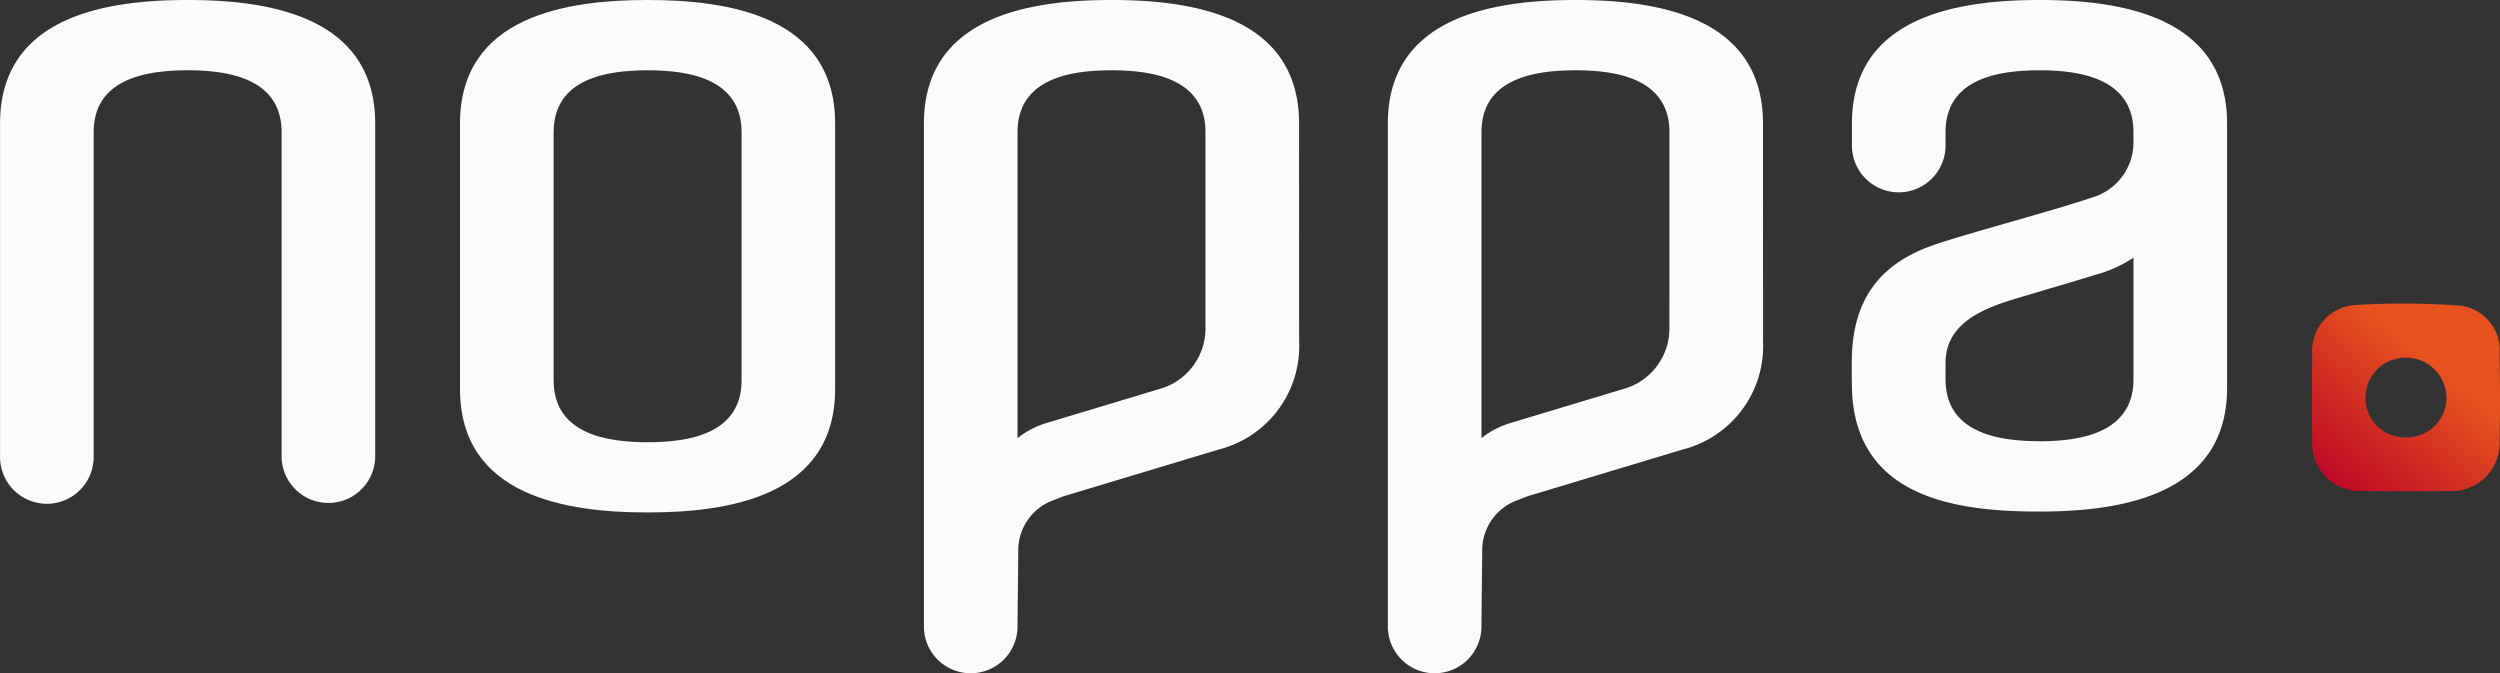
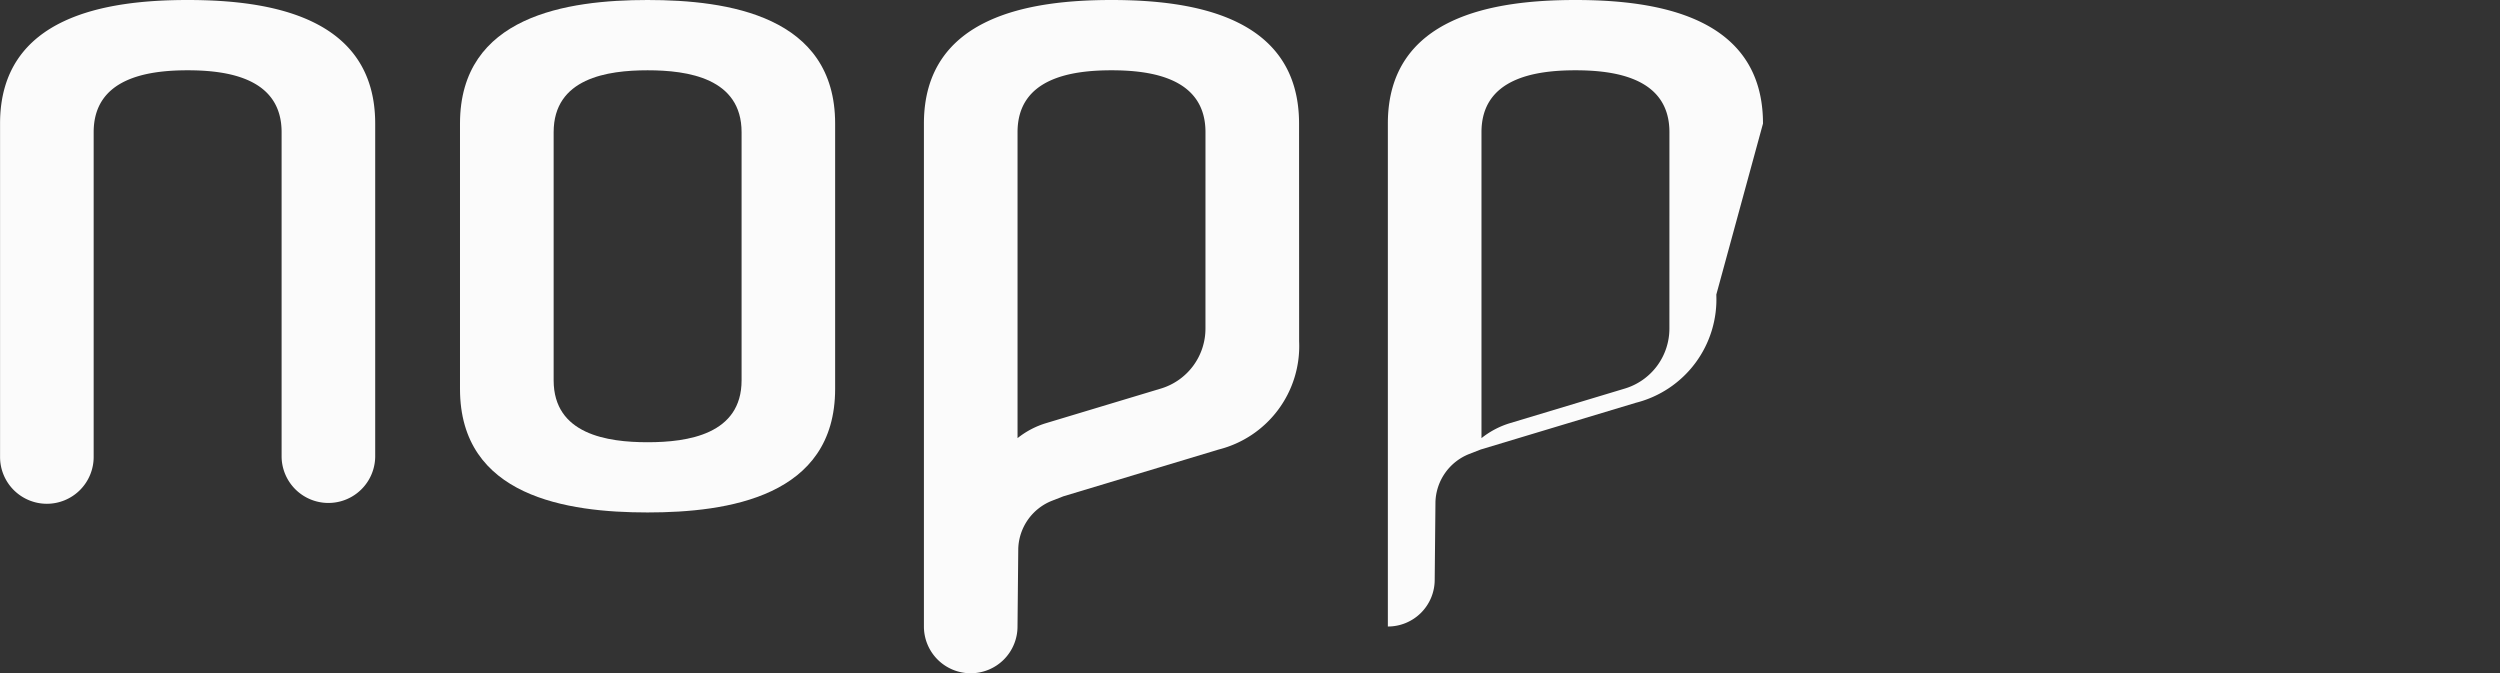
<svg xmlns="http://www.w3.org/2000/svg" id="fejlec_noppa-logo_feher" width="175.094" height="47.153" viewBox="0 0 175.094 47.153">
  <rect x="0" y="0" width="175.094" height="47.153" fill="#333333" stroke="none" />
  <defs>
    <linearGradient id="linear-gradient" x1="0.884" y1="0.04" x2="0.115" y2="0.959" gradientUnits="objectBoundingBox">
      <stop offset="0.304" stop-color="#e7511e" />
      <stop offset="1" stop-color="#be0a26" />
    </linearGradient>
  </defs>
-   <path id="Path_341" data-name="Path 341" d="M809.233,595.817c0-7.556-7.513-8.654-13.137-8.654s-13.137,1.1-13.137,8.654v35.225a3.274,3.274,0,0,0,3.274,3.274h.007a3.274,3.274,0,0,0,3.274-3.274l.053-5.455a3.733,3.733,0,0,1,2.369-3.355l.8-.312,10.872-3.275a7.47,7.47,0,0,0,5.629-7.575Zm-6.555,14.36a4.389,4.389,0,0,1-3.123,4.2l-8.031,2.419a5.979,5.979,0,0,0-2.008,1.053V596.422c0-3.786,3.764-4.336,6.582-4.336s6.582.55,6.582,4.336Z" transform="translate(-685.757 -587.163)" fill="#fbfbfb" />
+   <path id="Path_341" data-name="Path 341" d="M809.233,595.817c0-7.556-7.513-8.654-13.137-8.654s-13.137,1.1-13.137,8.654v35.225h.007a3.274,3.274,0,0,0,3.274-3.274l.053-5.455a3.733,3.733,0,0,1,2.369-3.355l.8-.312,10.872-3.275a7.47,7.47,0,0,0,5.629-7.575Zm-6.555,14.36a4.389,4.389,0,0,1-3.123,4.2l-8.031,2.419a5.979,5.979,0,0,0-2.008,1.053V596.422c0-3.786,3.764-4.336,6.582-4.336s6.582.55,6.582,4.336Z" transform="translate(-685.757 -587.163)" fill="#fbfbfb" />
  <path id="Path_342" data-name="Path 342" d="M617.792,595.817c0-7.556-7.513-8.654-13.137-8.654s-13.137,1.1-13.137,8.654v35.225a3.274,3.274,0,0,0,3.274,3.274h.007a3.274,3.274,0,0,0,3.274-3.274l.053-5.455a3.733,3.733,0,0,1,2.369-3.355l.8-.312,10.872-3.275a7.47,7.47,0,0,0,5.63-7.575Zm-6.555,14.36a4.389,4.389,0,0,1-3.123,4.2l-8.031,2.419a5.976,5.976,0,0,0-2.008,1.053V596.422c0-3.786,3.764-4.336,6.582-4.336s6.581.55,6.581,4.336Z" transform="translate(-526.809 -587.163)" fill="#fbfbfb" />
  <path id="Path_343" data-name="Path 343" d="M413.215,587.163c-5.624,0-13.137,1.1-13.137,8.654V614.4c0,7.556,7.513,8.654,13.137,8.654s13.137-1.1,13.137-8.654V595.817C426.352,588.261,418.838,587.163,413.215,587.163ZM419.8,613.8c0,3.786-3.764,4.336-6.581,4.336s-6.582-.55-6.582-4.336V596.422c0-3.786,3.764-4.336,6.582-4.336s6.581.55,6.581,4.336Z" transform="translate(-367.861 -587.163)" fill="#fbfbfb" />
  <path id="Path_344" data-name="Path 344" d="M223.4,587.163c-5.624,0-13.137,1.1-13.137,8.654v23.351a3.278,3.278,0,0,0,3.278,3.278h0a3.278,3.278,0,0,0,3.278-3.278V596.422c0-3.786,3.764-4.336,6.582-4.336s6.581.55,6.581,4.336v22.746a3.278,3.278,0,0,0,6.555,0V595.817C236.533,588.261,229.019,587.163,223.4,587.163Z" transform="translate(-210.259 -587.163)" fill="#fbfbfb" />
-   <path id="Path_345" data-name="Path 345" d="M987.53,587.163c-5.623,0-13.137,1.1-13.137,8.654v1.538a3.278,3.278,0,0,0,3.278,3.278h0a3.278,3.278,0,0,0,3.278-3.278v-.932c0-3.786,3.764-4.336,6.581-4.336s6.581.55,6.581,4.336v.636a4.022,4.022,0,0,1-2.934,3.947c-2.617.894-8.1,2.339-10.773,3.217-3.285,1.082-5.827,3.118-6.011,7.761-.023.588-.014,1.764,0,2.352.184,7.8,7.513,8.654,13.137,8.654s13.137-1.1,13.137-8.654v-18.52C1000.667,588.261,993.154,587.163,987.53,587.163Zm0,30.9c-2.817,0-6.581-.55-6.581-4.335v-1.141c0-2.682,2.416-3.752,4.843-4.485,1.412-.427,4.245-1.251,5.651-1.693a8.936,8.936,0,0,0,2.669-1.2v8.516C994.112,617.517,990.348,618.067,987.53,618.067Z" transform="translate(-844.688 -587.163)" fill="#fbfbfb" />
-   <path id="Path_346" data-name="Path 346" d="M1167.779,725.543a3.339,3.339,0,0,1-3.473-3.473q-.041-3.035,0-6.07a3.232,3.232,0,0,1,3.143-3.487,53.035,53.035,0,0,1,6.911.033,3.131,3.131,0,0,1,3.067,3.394c.037,2.023.044,4.048,0,6.07a3.363,3.363,0,0,1-3.563,3.535C1172.872,725.563,1168.816,725.569,1167.779,725.543Zm5.931-6.5a2.84,2.84,0,0,0-2.855-2.836,2.809,2.809,0,0,0-2.82,2.861,2.764,2.764,0,0,0,2.761,2.724A2.792,2.792,0,0,0,1173.71,719.039Z" transform="translate(-1002.364 -691.157)" fill="url(#linear-gradient)" />
</svg>